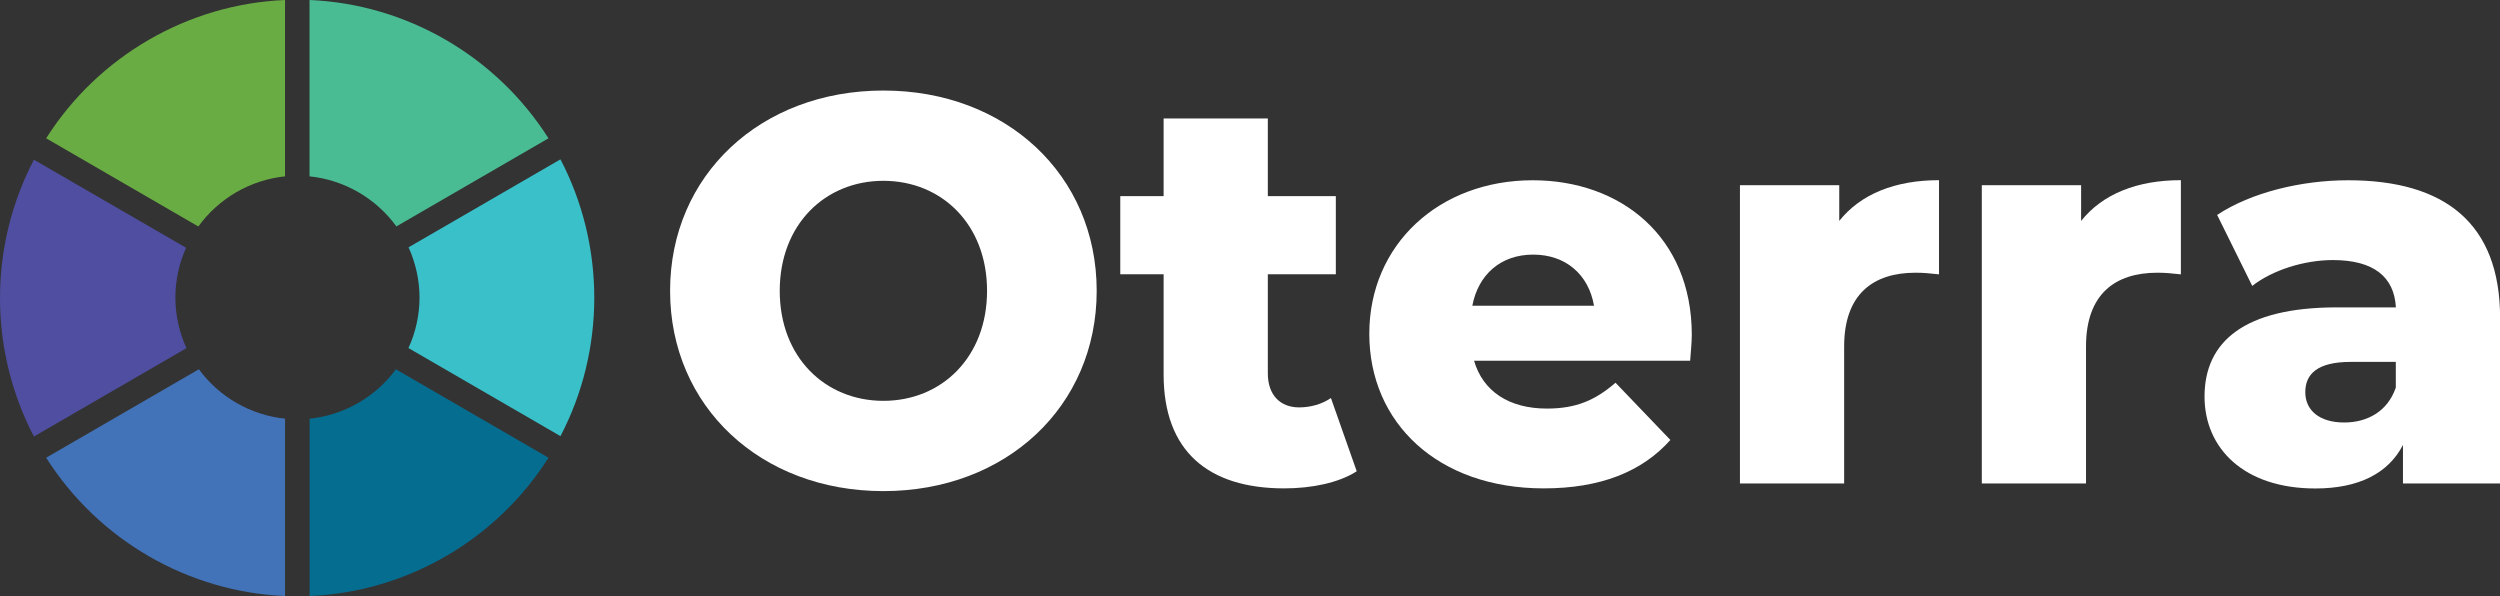
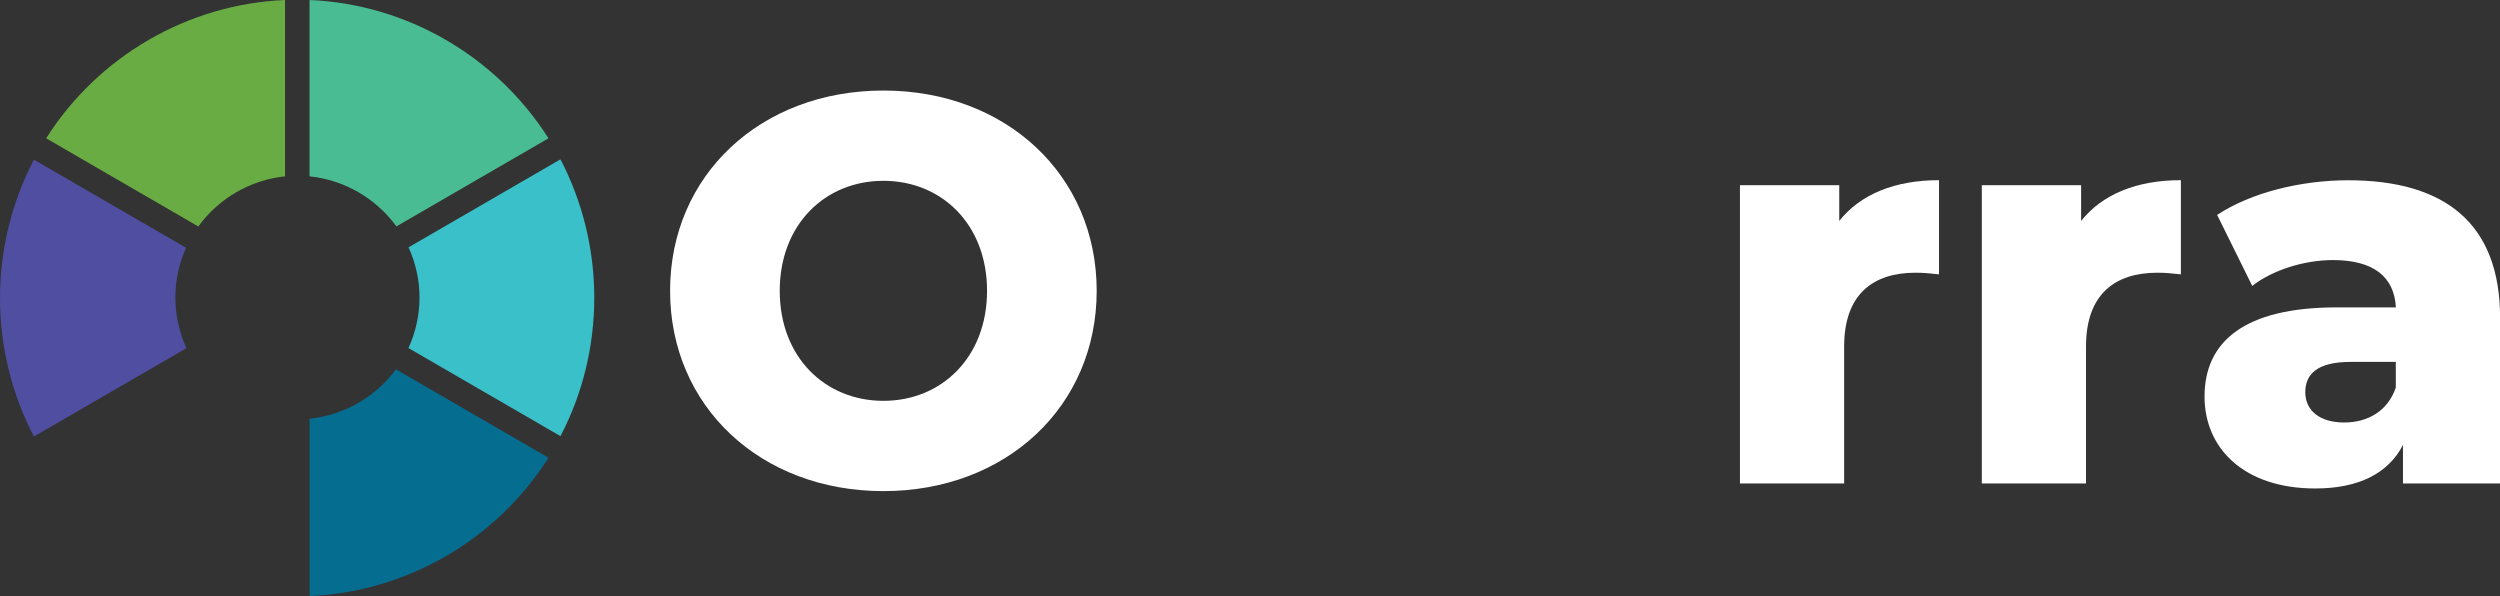
<svg xmlns="http://www.w3.org/2000/svg" width="302" height="72" viewBox="0 0 302 72" fill="none">
  <rect x="0" y="0" width="302" height="72" fill="#333333" stroke="none" />
  <g clip-path="url(#clip0_2139_138)">
    <path d="M80.947 35.132C80.947 21.171 91.881 10.937 106.714 10.937C121.547 10.937 132.48 21.171 132.48 35.132C132.48 49.092 121.547 59.326 106.714 59.326C91.881 59.326 80.947 49.092 80.947 35.132ZM119.236 35.132C119.236 27.085 113.736 21.842 106.714 21.842C99.692 21.842 94.192 27.096 94.192 35.132C94.192 43.167 99.692 48.421 106.714 48.421C113.736 48.421 119.236 43.167 119.236 35.132Z" fill="white" />
-     <path d="M163.878 56.941C161.687 58.337 158.444 58.996 155.136 58.996C145.922 58.996 140.565 54.478 140.565 45.234V33.131H135.329V23.689H140.565V14.312H153.153V23.689H161.369V33.131H153.153V45.091C153.153 47.751 154.675 49.213 156.932 49.213C158.323 49.213 159.715 48.817 160.777 48.081L163.889 56.919L163.878 56.941Z" fill="white" />
-     <path d="M204.16 43.574H178.065C179.127 47.234 182.239 49.356 186.873 49.356C190.389 49.356 192.701 48.355 195.155 46.234L201.782 53.148C198.343 57.006 193.303 58.996 186.478 58.996C173.694 58.996 165.411 51.081 165.411 40.32C165.411 29.558 173.825 21.776 185.153 21.776C195.746 21.776 204.368 28.558 204.368 40.452C204.368 41.386 204.236 42.573 204.171 43.574H204.16ZM177.856 36.934H192.558C191.901 33.142 189.118 30.757 185.207 30.757C181.296 30.757 178.58 33.153 177.856 36.934Z" fill="white" />
    <path d="M234.232 21.776V33.142C233.103 33.01 232.314 32.944 231.383 32.944C226.278 32.944 222.773 35.538 222.773 41.848V58.402H210.185V22.369H222.181V26.689C224.766 23.436 228.94 21.765 234.232 21.765V21.776Z" fill="white" />
    <path d="M263.449 21.776V33.142C262.321 33.01 261.532 32.944 260.601 32.944C255.495 32.944 251.99 35.538 251.99 41.848V58.402H239.402V22.369H251.398V26.689C253.984 23.436 258.158 21.765 263.449 21.765V21.776Z" fill="white" />
    <path d="M302 38.396V58.402H290.278V53.753C288.492 57.204 284.91 59.007 279.684 59.007C271.074 59.007 266.308 54.159 266.308 47.905C266.308 41.254 271.139 37.132 282.27 37.132H289.423C289.226 33.472 286.772 31.416 281.81 31.416C278.37 31.416 274.525 32.614 272.071 34.538L267.831 25.964C271.939 23.238 278.03 21.776 283.661 21.776C295.317 21.776 302.011 26.964 302.011 38.396H302ZM289.413 46.839V43.717H283.979C279.936 43.717 278.479 45.179 278.479 47.377C278.479 49.576 280.199 51.038 283.179 51.038C285.962 51.038 288.416 49.708 289.402 46.849L289.413 46.839Z" fill="white" />
    <path d="M47.885 27.349L66.257 16.708C59.946 6.771 49.112 0.495 37.39 0V21.303C41.575 21.732 45.409 23.941 47.885 27.349Z" fill="#49BC93" />
    <path d="M34.432 21.303V0C22.71 0.495 11.875 6.771 5.576 16.708L23.959 27.36C26.424 23.952 30.258 21.732 34.432 21.303Z" fill="#6AAC44" />
    <path d="M4.097 52.73L22.524 42.057C21.647 40.144 21.187 38.056 21.187 35.945C21.187 33.834 21.636 31.823 22.48 29.932L4.097 19.292C1.413 24.425 0 30.174 0 36.011C0 41.848 1.413 47.597 4.097 52.73Z" fill="#4F4EA1" />
-     <path d="M34.432 72V50.576C30.291 50.147 26.489 47.971 24.025 44.607L5.576 55.292C11.875 65.229 22.71 71.505 34.432 72Z" fill="#4273B9" />
    <path d="M47.819 44.618C45.343 47.982 41.531 50.158 37.401 50.576V72C49.123 71.505 59.957 65.24 66.257 55.292L47.819 44.607V44.618Z" fill="#056D90" />
    <path d="M67.703 19.248L49.353 29.877C50.218 31.779 50.678 33.856 50.678 35.945C50.678 38.034 50.218 40.133 49.342 42.046L67.703 52.686C70.387 47.564 71.789 41.815 71.789 35.967C71.789 30.119 70.376 24.37 67.703 19.248Z" fill="#3AC0C9" />
  </g>
  <defs>
    <clipPath id="clip0_2139_138">
      <rect width="302" height="72" fill="white" />
    </clipPath>
  </defs>
</svg>